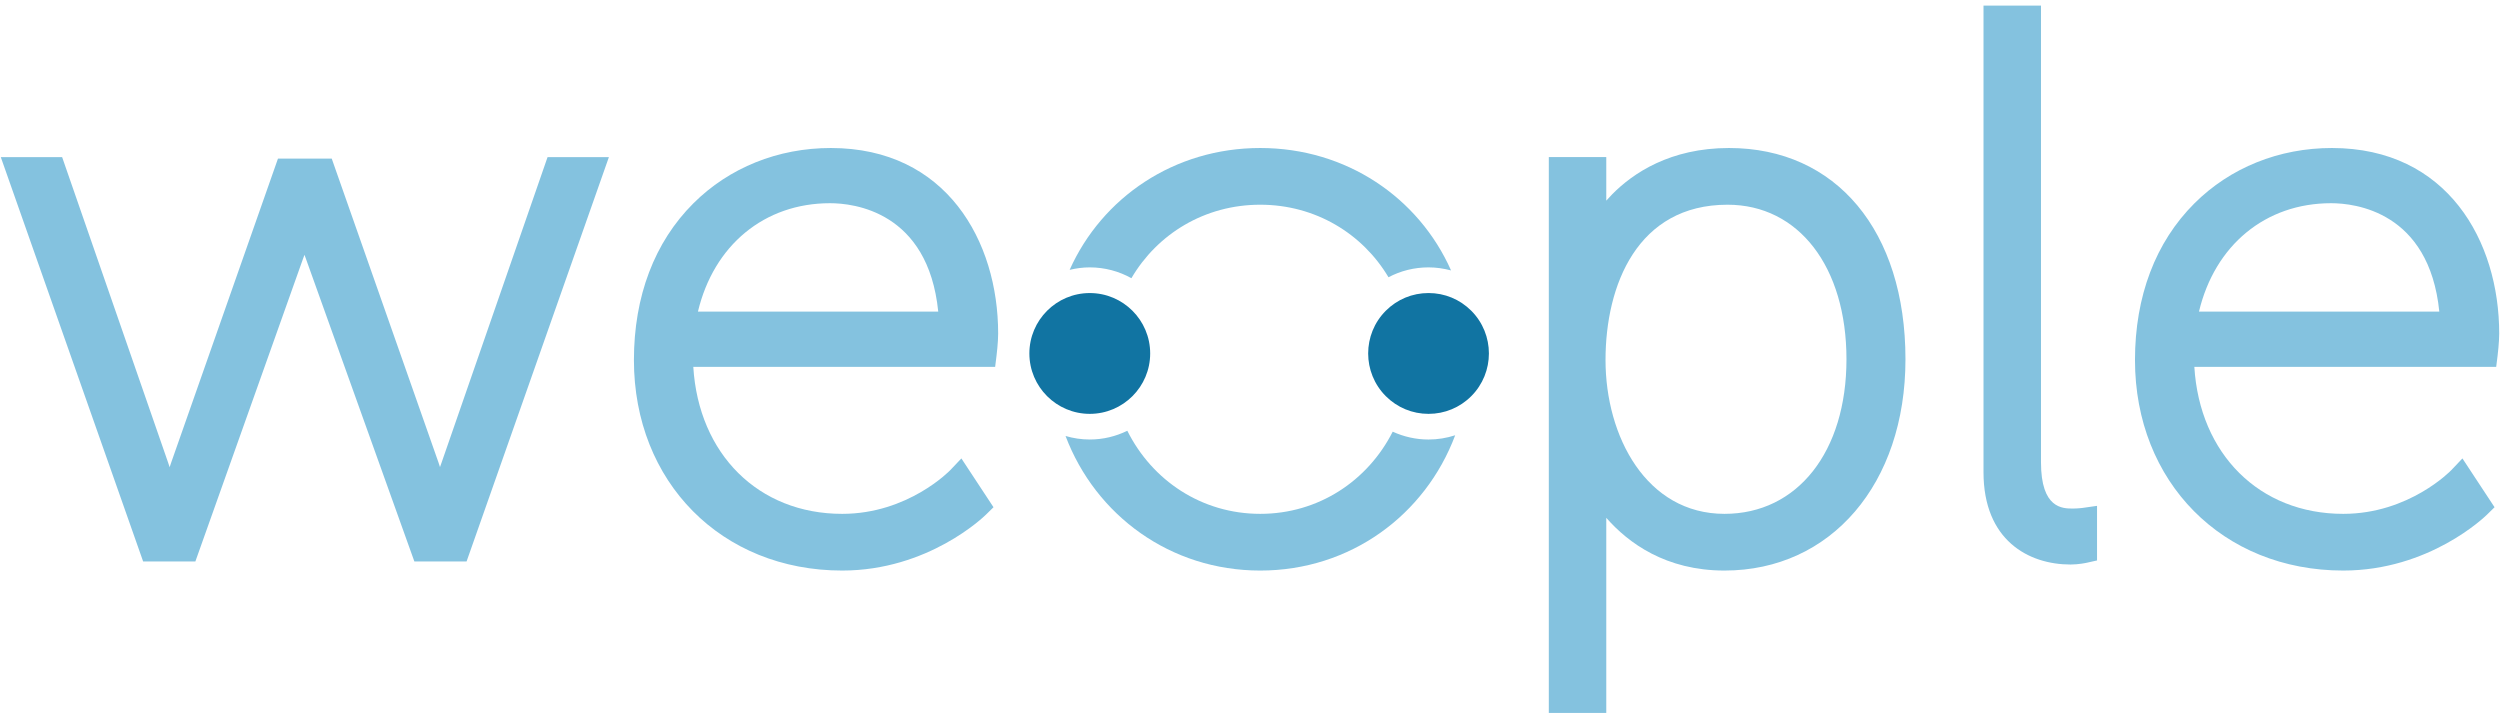
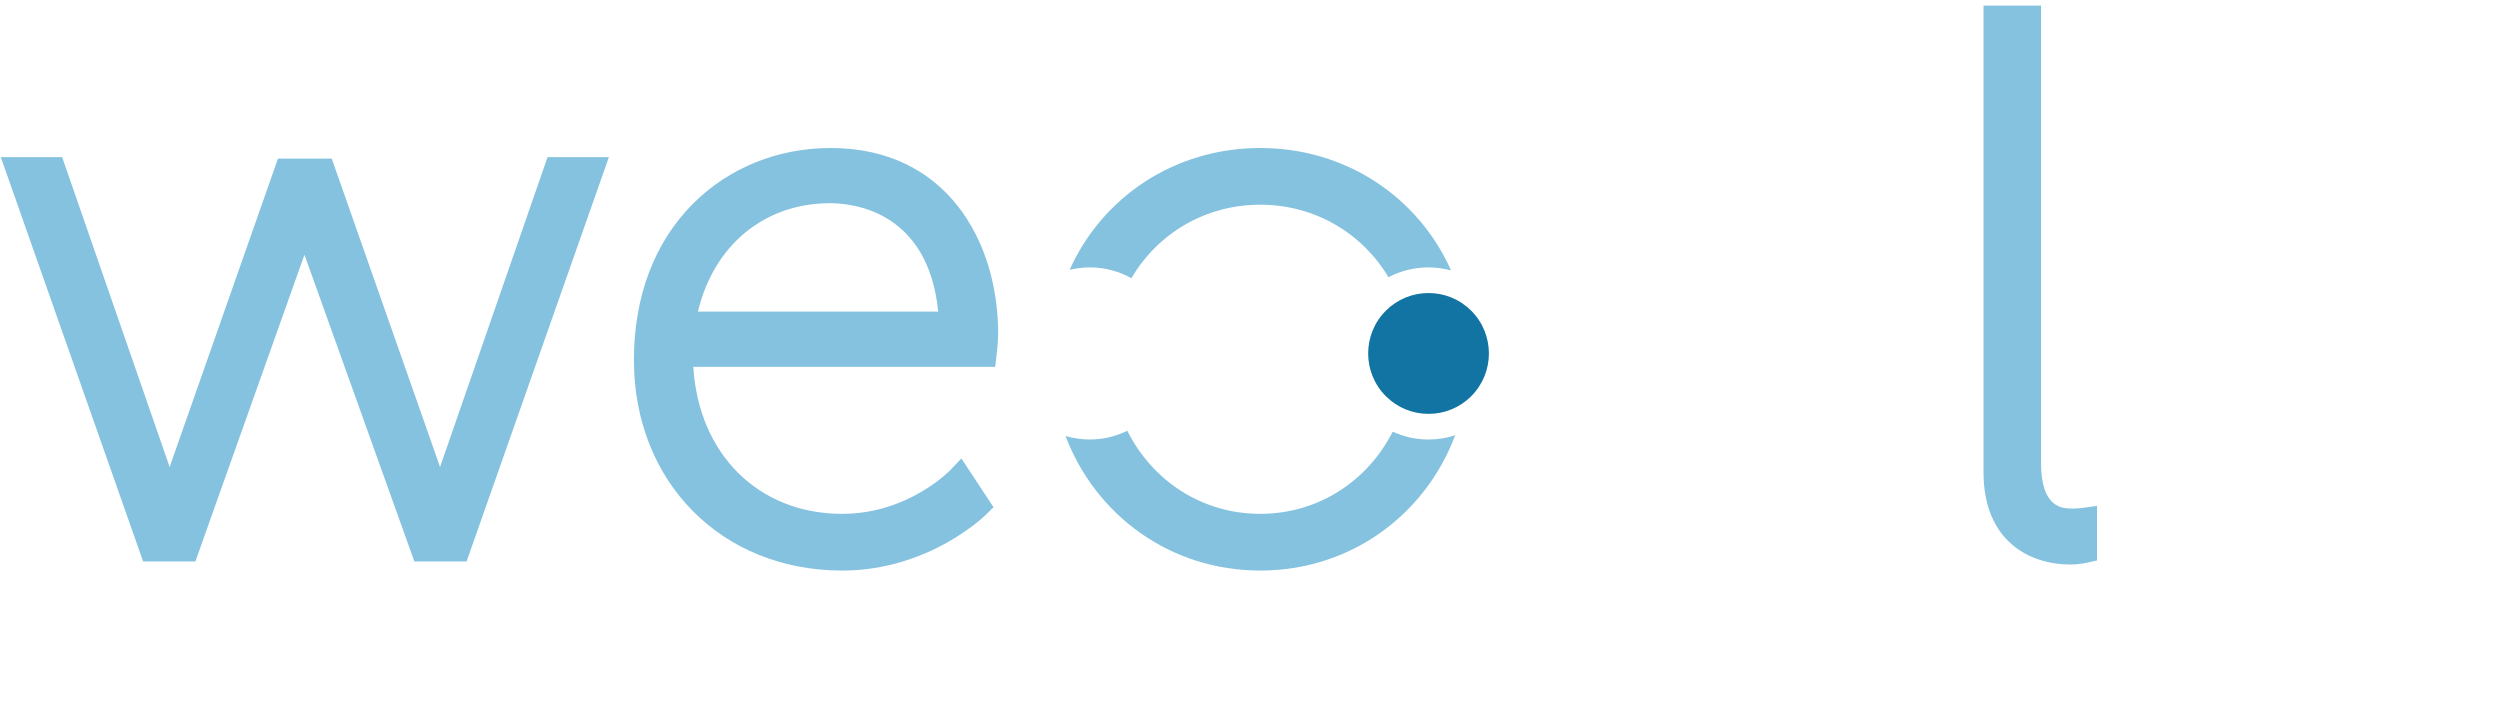
<svg xmlns="http://www.w3.org/2000/svg" xmlns:xlink="http://www.w3.org/1999/xlink" x="0px" y="0px" width="167px" height="48px" viewBox="-0.053 -0.375 167 48" xml:space="preserve">
  <defs> </defs>
  <g>
    <defs>
      <rect id="SVGID_1_" x="0" y="0" width="166.894" height="47.25" />
    </defs>
    <clipPath id="SVGID_2_">
      <use xlink:href="#SVGID_1_" overflow="visible" />
    </clipPath>
    <path clip-path="url(#SVGID_2_)" fill="#84C2DF" d="M29.447,30.52c-0.037,0.102-0.073,0.202-0.108,0.306 c-0.033-0.103-0.066-0.202-0.099-0.3l-7.133-20.305h-3.592L11.377,30.54c-0.032,0.096-0.065,0.195-0.098,0.295 c-0.033-0.103-0.067-0.206-0.101-0.306L4.097,10.12H0l9.509,27.012h3.488l7.18-20.188c0.036-0.097,0.073-0.197,0.109-0.297 c0.034,0.096,0.069,0.191,0.104,0.285l7.237,20.2h3.486l9.508-27.012h-4.097L29.447,30.52z" />
    <path clip-path="url(#SVGID_2_)" fill="#84C2DF" d="M46.569,20.441c1.058-4.433,4.433-7.242,8.826-7.242 c1.565,0,6.549,0.539,7.227,7.242H46.569z M55.445,9.512c-3.529,0-6.79,1.313-9.181,3.697c-2.597,2.591-3.971,6.21-3.971,10.467 c0,8.147,5.851,14.062,13.912,14.062c5.748,0,9.452-3.585,9.607-3.737l0.501-0.493l-2.146-3.26l-0.744,0.784 c-0.028,0.029-2.814,2.918-7.218,2.918c-5.601,0-9.59-3.996-9.946-9.82h20.164l0.093-0.752c0.004-0.035,0.108-0.869,0.108-1.472 C66.625,15.737,63.167,9.512,55.445,9.512" />
-     <path clip-path="url(#SVGID_2_)" fill="#84C2DF" d="M115.346,13.3c4.752,0,7.945,4.149,7.945,10.325 c0,6.176-3.273,10.325-8.148,10.325c-5.217,0-7.947-5.169-7.947-10.274C107.195,18.66,109.336,13.3,115.346,13.3 M115.445,9.512 c-3.928,0-6.41,1.679-7.801,3.089c-0.141,0.142-0.273,0.286-0.398,0.428v-2.91h-3.838V47.25h3.838V34.215 c1.475,1.686,3.98,3.523,7.896,3.523c7.119,0,12.09-5.805,12.09-14.113C127.232,15.052,122.605,9.512,115.445,9.512" />
    <path clip-path="url(#SVGID_2_)" fill="#84C2DF" d="M138.414,33.596c-0.691,0-2.129,0-2.129-3.09V0h-3.84v31.165 c0,4.549,3.004,6.17,5.816,6.17c0.535,0,1.041-0.109,1.098-0.122l0.67-0.15v-3.647l-0.98,0.14 C139.047,33.554,138.748,33.596,138.414,33.596" />
-     <path clip-path="url(#SVGID_2_)" fill="#84C2DF" d="M146.838,20.441c1.059-4.433,4.434-7.242,8.828-7.242 c1.564,0,6.549,0.539,7.227,7.242H146.838z M155.715,9.512c-3.529,0-6.789,1.313-9.18,3.697c-2.6,2.591-3.971,6.21-3.971,10.467 c0,8.147,5.85,14.062,13.91,14.062c5.75,0,9.453-3.585,9.607-3.737l0.502-0.493l-2.146-3.26l-0.744,0.784 c-0.027,0.029-2.814,2.918-7.219,2.918c-5.6,0-9.59-3.996-9.945-9.82h20.164l0.094-0.752c0.004-0.035,0.107-0.869,0.107-1.472 C166.895,15.737,163.438,9.512,155.715,9.512" />
    <path clip-path="url(#SVGID_2_)" fill="#84C2DF" d="M95.373,28.985c-0.84,0-1.65-0.185-2.393-0.524 c-1.67,3.294-4.969,5.489-8.85,5.489c-3.905,0-7.217-2.224-8.878-5.55c-0.759,0.371-1.609,0.584-2.509,0.584 c-0.562,0-1.105-0.084-1.618-0.235c2.013,5.313,7.01,8.989,13.005,8.989c6.014,0,11.021-3.698,13.023-9.037 C96.586,28.885,95.988,28.985,95.373,28.985" />
    <path clip-path="url(#SVGID_2_)" fill="#84C2DF" d="M75.525,18.208c1.734-2.959,4.9-4.908,8.605-4.908 c3.678,0,6.826,1.922,8.568,4.845c0.814-0.43,1.727-0.659,2.674-0.659c0.516,0,1.02,0.074,1.506,0.204 c-2.16-4.864-6.994-8.178-12.748-8.178c-5.739,0-10.563,3.297-12.731,8.14c0.433-0.104,0.881-0.166,1.344-0.166 C73.752,17.486,74.7,17.75,75.525,18.208" />
-     <path clip-path="url(#SVGID_2_)" fill="#1174A2" d="M72.744,19.201c-2.225,0-4.035,1.81-4.035,4.035 c0,2.225,1.81,4.035,4.035,4.035s4.035-1.811,4.035-4.035C76.779,21.011,74.969,19.201,72.744,19.201" />
    <path clip-path="url(#SVGID_2_)" fill="#1174A2" d="M98.227,20.382c-0.762-0.762-1.775-1.182-2.854-1.182s-2.092,0.42-2.854,1.182 c-1.572,1.573-1.572,4.133,0,5.707c0.762,0.762,1.775,1.182,2.854,1.182s2.092-0.42,2.854-1.182 C99.799,24.515,99.799,21.955,98.227,20.382" />
  </g>
</svg>